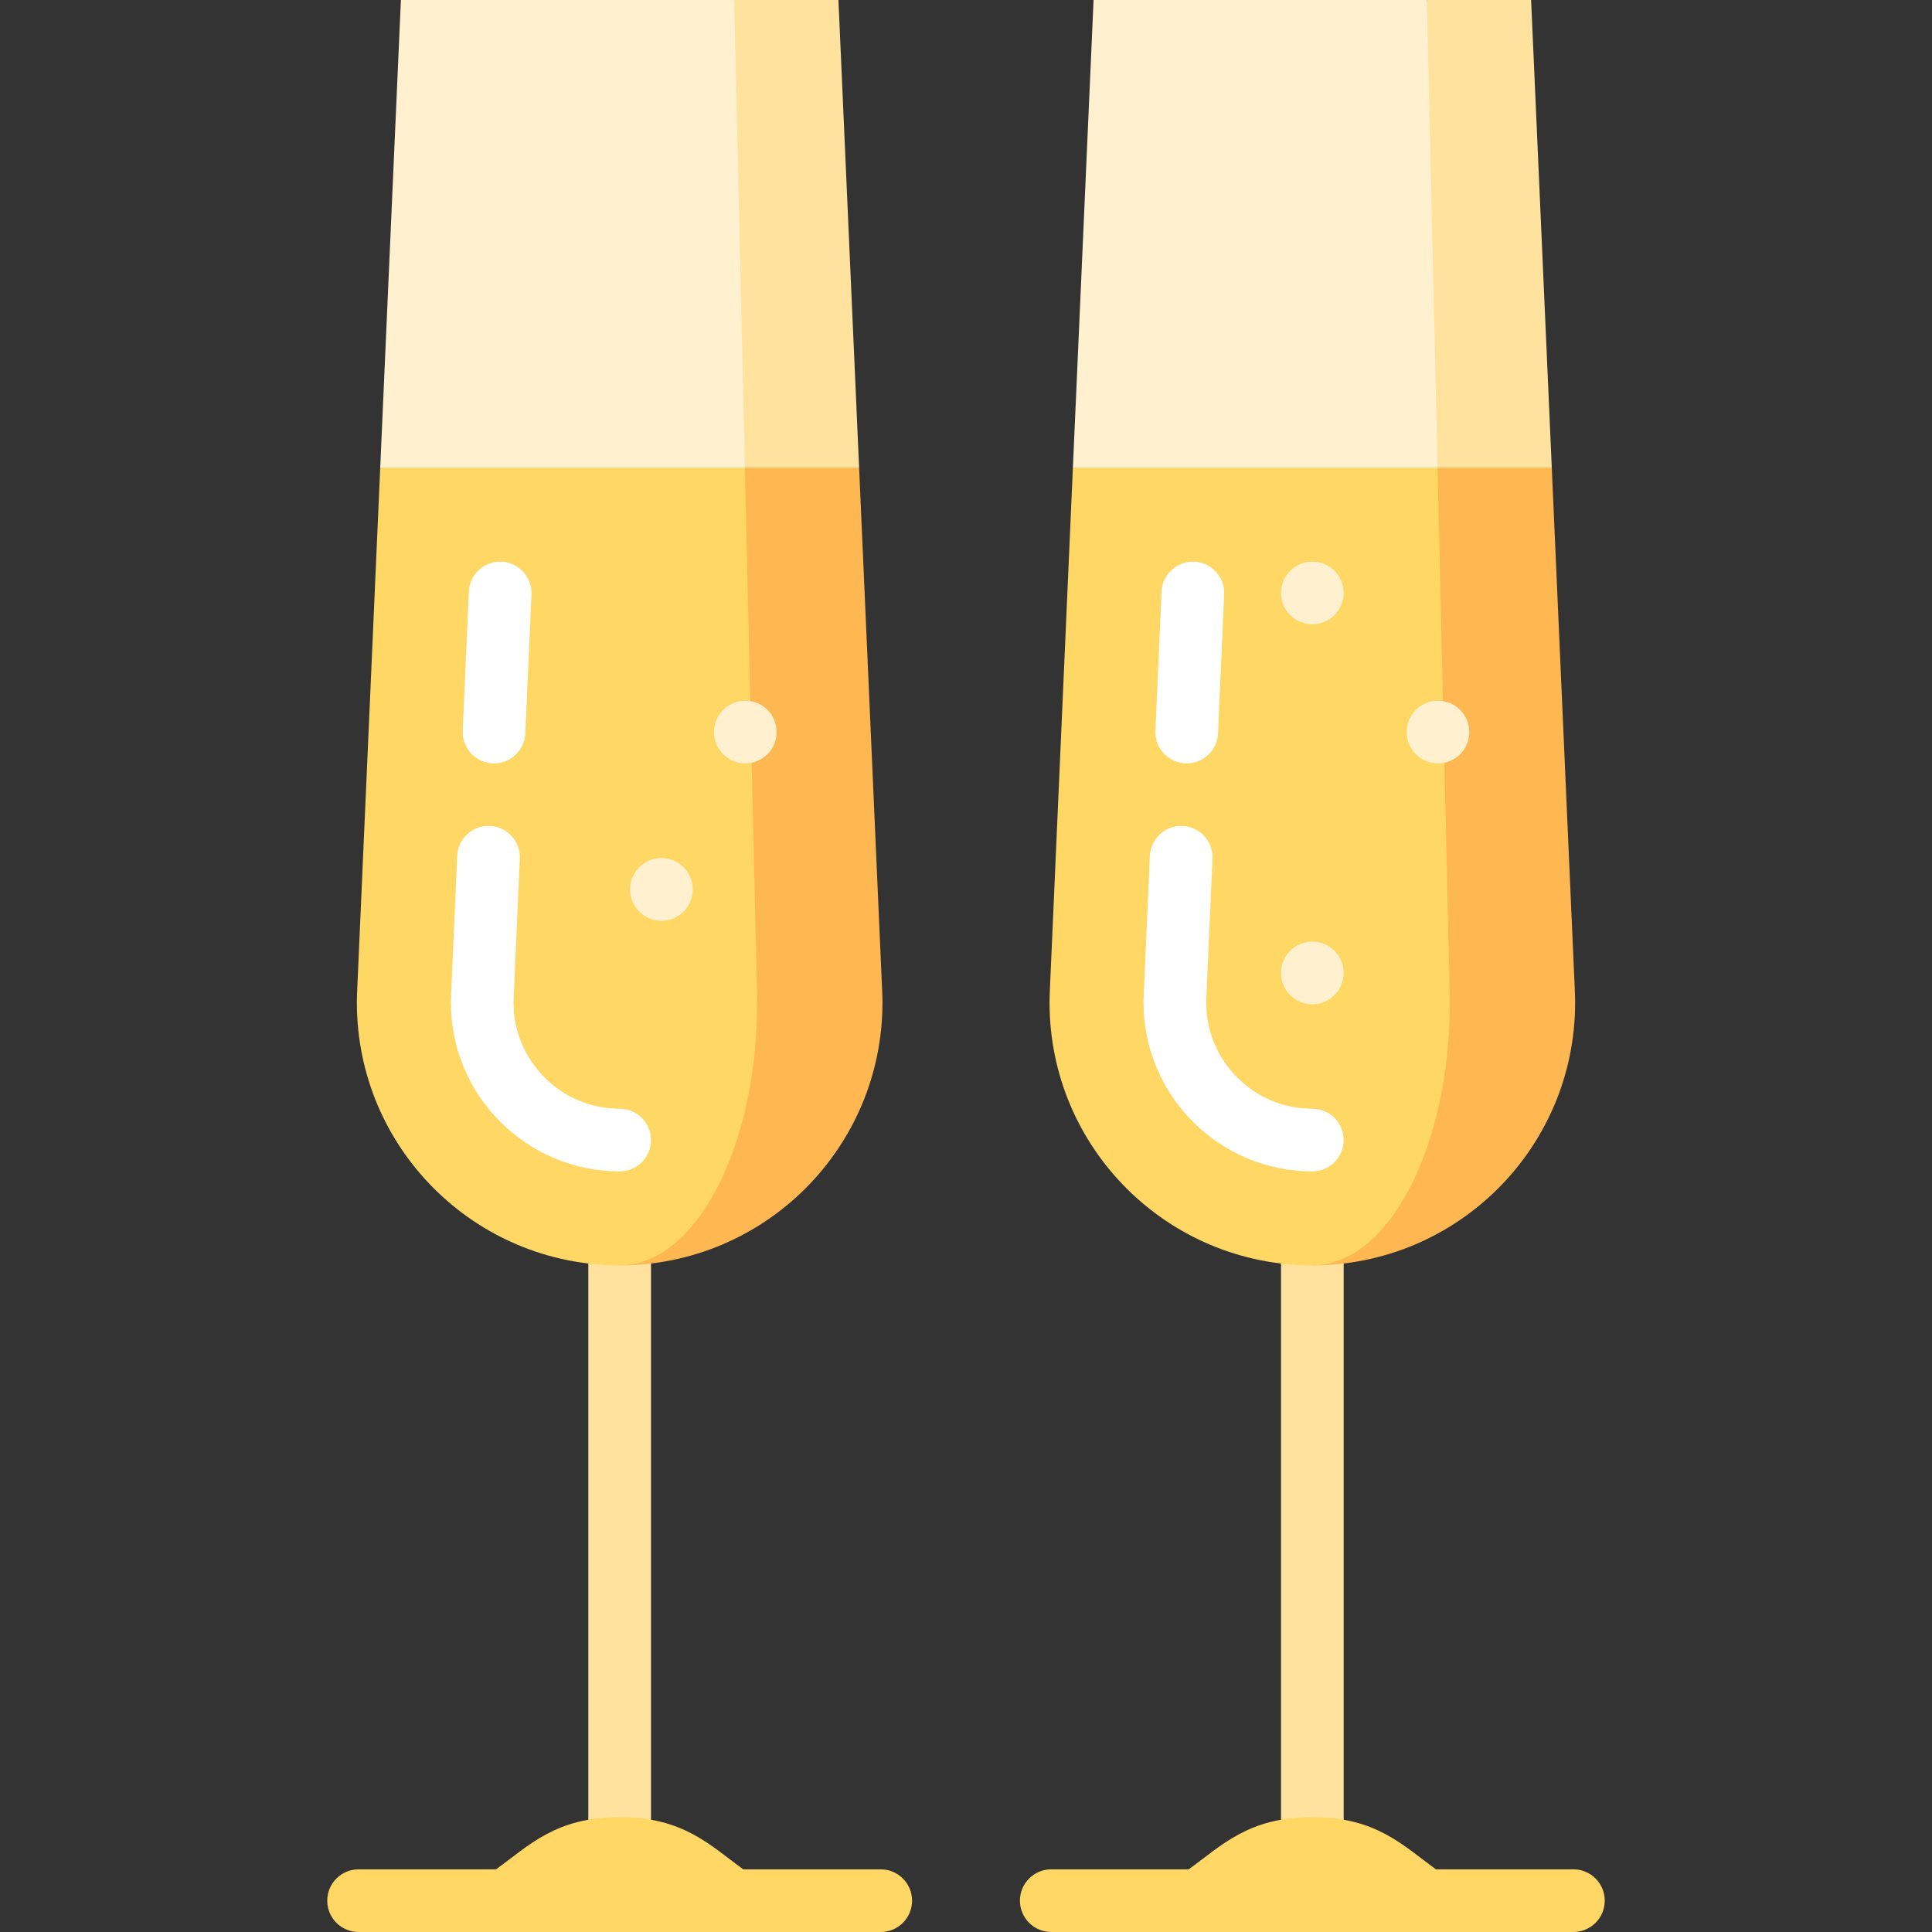
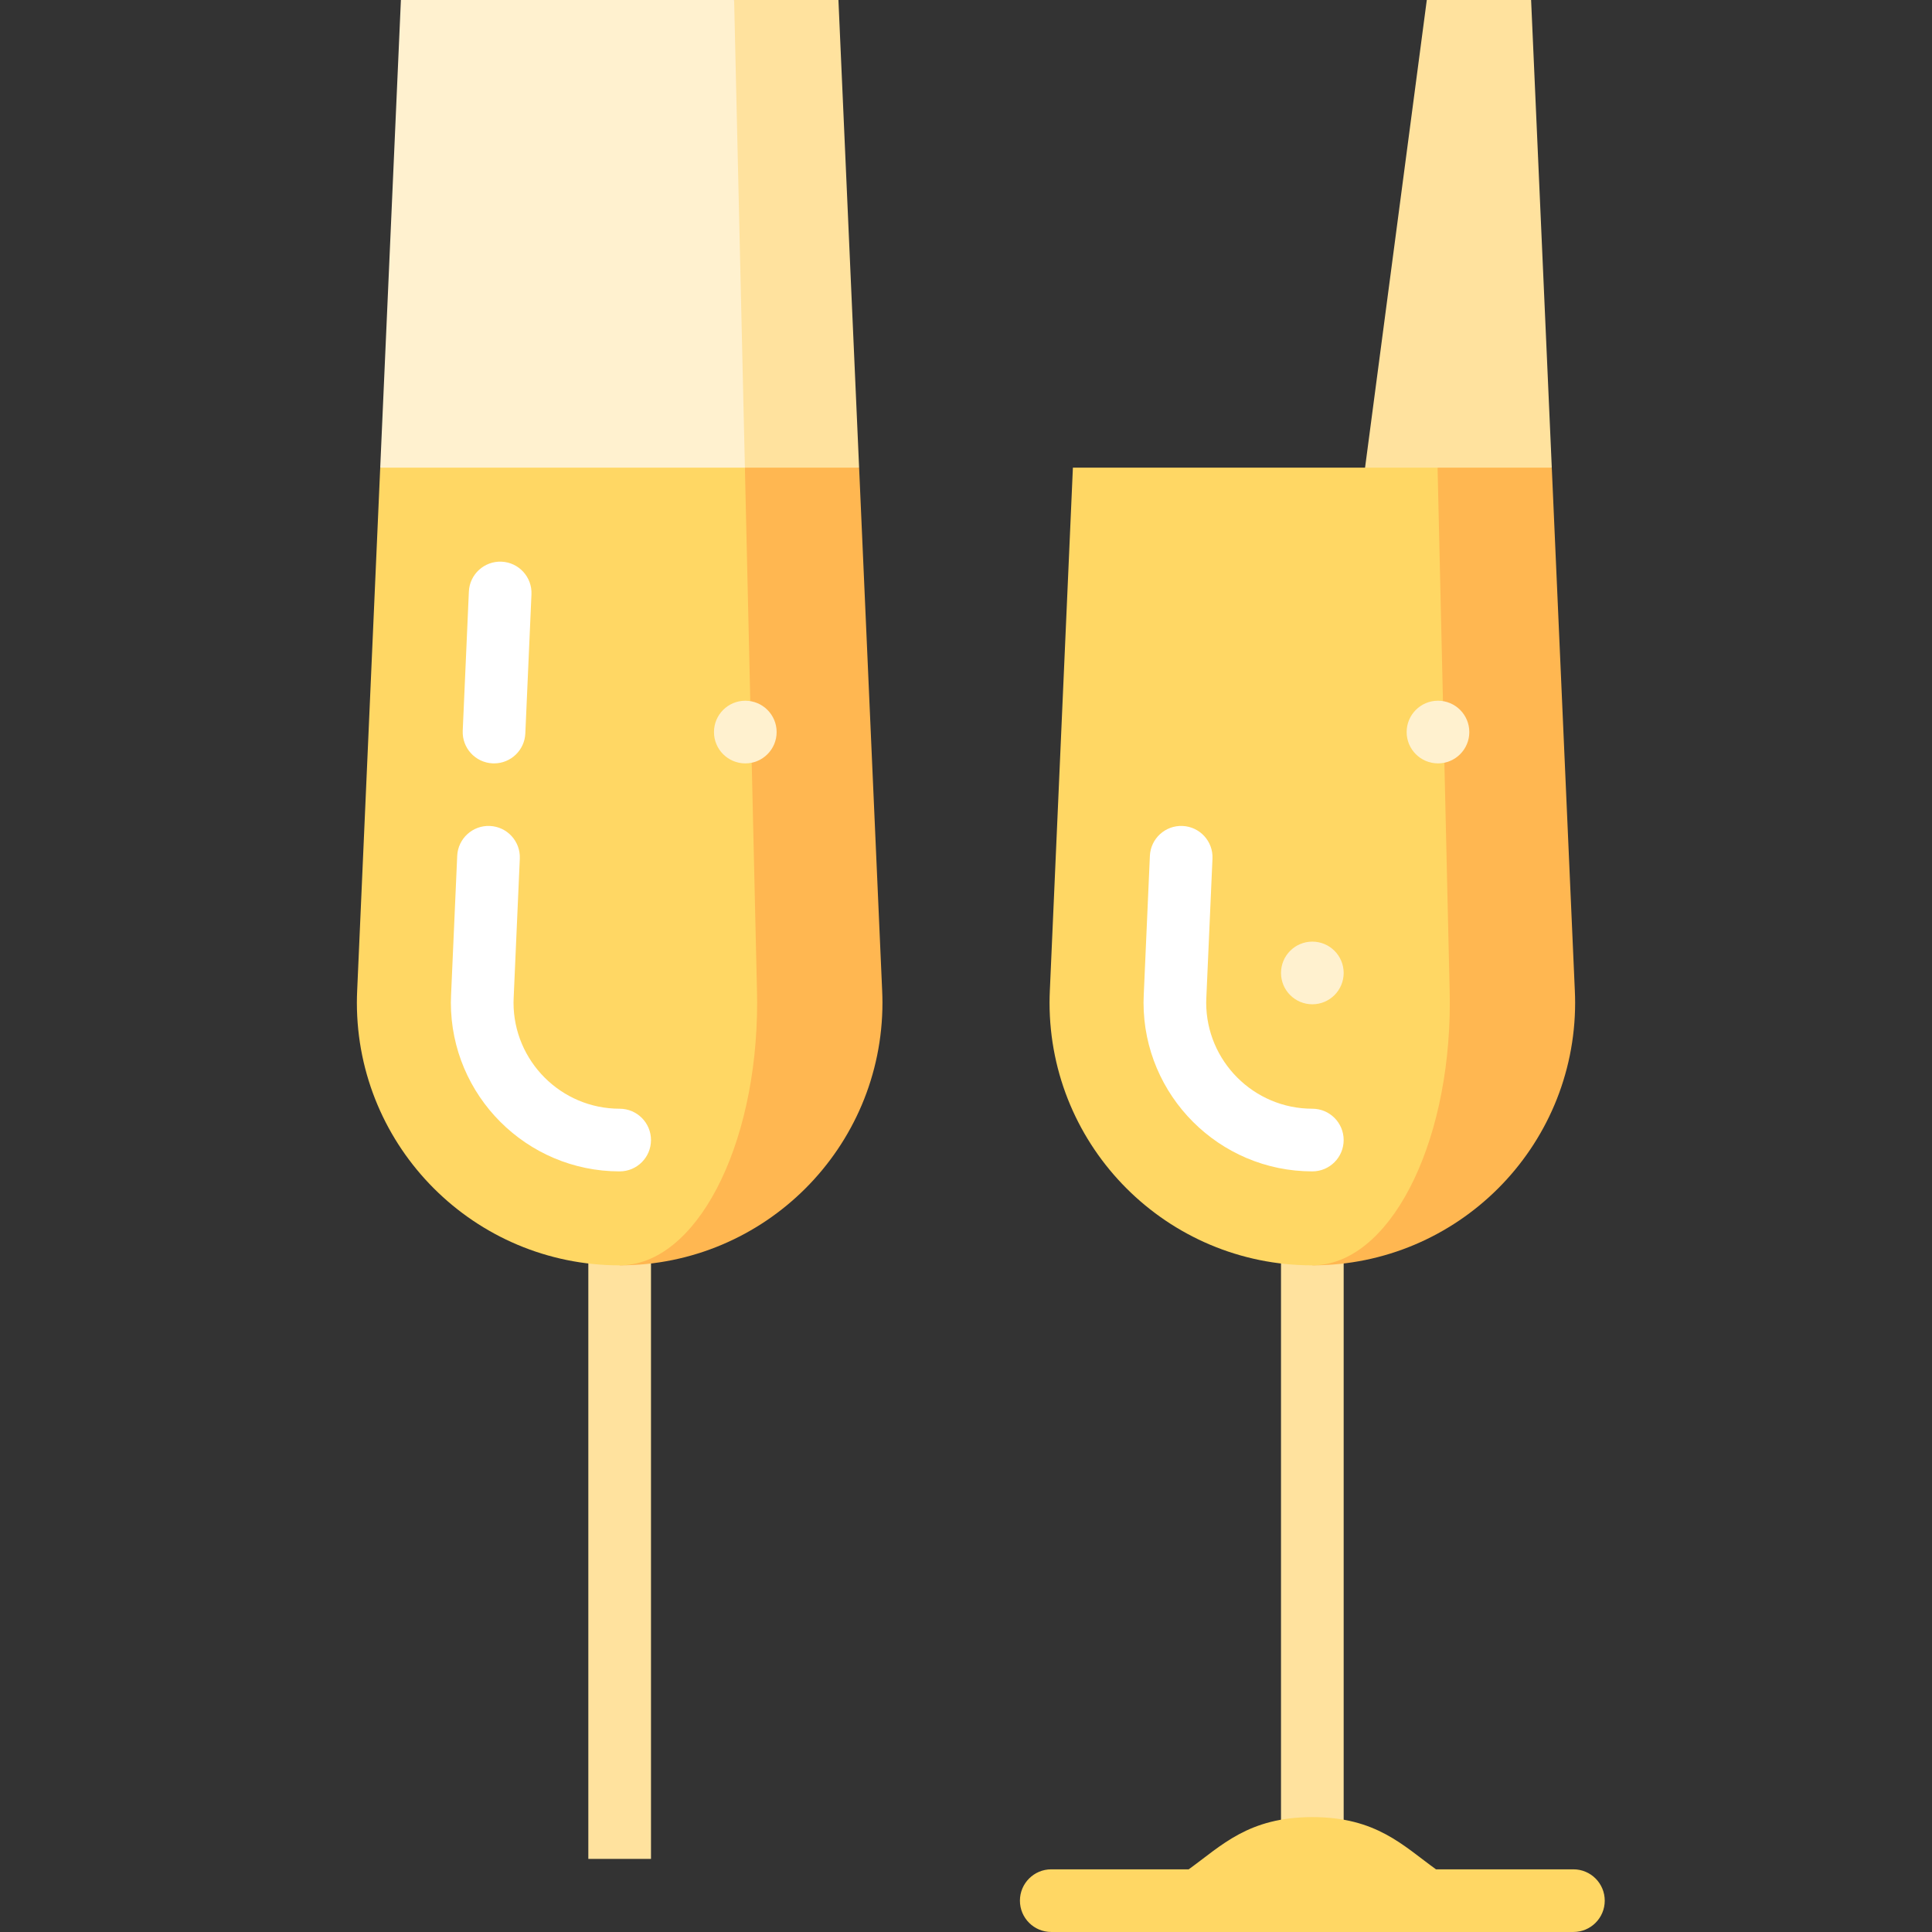
<svg xmlns="http://www.w3.org/2000/svg" version="1.1" id="Capa_1" viewBox="0 0 462.5 462.5" xml:space="preserve" width="512" height="512">
  <rect x="0" y="0" width="462.5" height="462.5" fill="#333333" stroke="none" />
  <g>
    <rect x="140.841" y="272.917" style="fill:#FFE29E;" width="15" height="172.083" />
    <polygon style="fill:#FFE29E;" points="200.711,0 205.661,111.95 158.321,131.95 175.741,0  " />
    <polygon style="fill:#FFF1CF;" points="175.741,0 178.321,111.95 134.671,141.95 91.021,111.95 95.971,0  " />
    <path style="fill:#FFB751;" d="M211.181,237.18l-5.52-125.23h-27.34l-29.98,190.96c34.74,0,62.91-28.16,62.91-62.9   C211.251,239.06,211.221,238.12,211.181,237.18z" />
    <path style="fill:#FFD764;" d="M181.211,237.18c0.03,0.94,0.04,1.88,0.04,2.83c0,34.74-14.74,62.9-32.91,62.9   c-34.74,0-62.91-28.16-62.91-62.9c0-0.95,0.03-1.89,0.07-2.83l5.52-125.23h87.3L181.211,237.18z" />
    <rect x="306.659" y="272.915" style="fill:#FFE29E;" width="15" height="172.083" />
-     <path style="fill:#FFFFFF;" d="M118.271,182.748c-0.112,0-0.224-0.002-0.336-0.007c-4.138-0.183-7.345-3.685-7.162-7.823   l1.469-33.297c0.183-4.138,3.693-7.338,7.823-7.162c4.138,0.183,7.345,3.685,7.162,7.823l-1.469,33.297   C125.58,179.604,122.261,182.748,118.271,182.748z" />
+     <path style="fill:#FFFFFF;" d="M118.271,182.748c-0.112,0-0.224-0.002-0.336-0.007c-4.138-0.183-7.345-3.685-7.162-7.823   l1.469-33.297c0.183-4.138,3.693-7.338,7.823-7.162c4.138,0.183,7.345,3.685,7.162,7.823l-1.469,33.297   C125.58,179.604,122.261,182.748,118.271,182.748" />
    <path style="fill:#FFFFFF;" d="M148.341,280.417c-22.281,0-40.409-18.127-40.409-40.409c0-0.613,0.022-1.22,0.049-1.827   l1.469-33.293c0.183-4.138,3.691-7.345,7.823-7.162c4.138,0.183,7.345,3.685,7.162,7.823l-1.469,33.295   c-0.017,0.387-0.035,0.774-0.035,1.164c0,14.01,11.398,25.409,25.409,25.409c4.142,0,7.5,3.358,7.5,7.5   S152.483,280.417,148.341,280.417z" />
-     <path style="fill:#FFD764;" d="M210.841,447.5H177.94c-7.885-5.676-14.264-12.5-29.599-12.5s-21.714,6.824-29.599,12.5H85.841   c-4.142,0-7.5,3.358-7.5,7.5s3.358,7.5,7.5,7.5h125c4.142,0,7.5-3.358,7.5-7.5S214.983,447.5,210.841,447.5z" />
-     <circle style="fill:#FFF1CF;" cx="158.341" cy="212.917" r="7.5" />
    <circle style="fill:#FFF1CF;" cx="178.418" cy="175.248" r="7.5" />
    <polygon style="fill:#FFE29E;" points="366.53,0 371.48,111.95 324.14,131.95 341.56,0  " />
-     <polygon style="fill:#FFF1CF;" points="341.56,0 344.14,111.95 300.49,141.95 256.84,111.95 261.79,0  " />
    <path style="fill:#FFB751;" d="M377,237.18l-5.52-125.23h-27.34l-29.98,190.96c34.74,0,62.91-28.16,62.91-62.9   C377.07,239.06,377.04,238.12,377,237.18z" />
    <path style="fill:#FFD764;" d="M347.03,237.18c0.03,0.94,0.04,1.88,0.04,2.83c0,34.74-14.74,62.9-32.91,62.9   c-34.74,0-62.91-28.16-62.91-62.9c0-0.95,0.03-1.89,0.07-2.83l5.52-125.23h87.3L347.03,237.18z" />
-     <path style="fill:#FFFFFF;" d="M284.09,182.746c-0.112,0-0.224-0.002-0.336-0.007c-4.138-0.183-7.345-3.685-7.162-7.823   l1.469-33.297c0.183-4.138,3.692-7.336,7.823-7.162c4.138,0.183,7.345,3.685,7.162,7.823l-1.469,33.297   C291.399,179.602,288.08,182.746,284.09,182.746z" />
    <path style="fill:#FFFFFF;" d="M314.159,280.415c-22.281,0-40.409-18.127-40.409-40.409c0-0.613,0.022-1.22,0.049-1.827   l1.469-33.293c0.183-4.138,3.69-7.343,7.823-7.162c4.138,0.183,7.345,3.685,7.162,7.823l-1.469,33.295   c-0.017,0.387-0.035,0.774-0.035,1.164c0,14.01,11.398,25.409,25.409,25.409c4.142,0,7.5,3.358,7.5,7.5   S318.302,280.415,314.159,280.415z" />
    <path style="fill:#FFD764;" d="M376.659,447.498h-32.901c-7.885-5.676-14.264-12.5-29.599-12.5s-21.714,6.824-29.599,12.5h-32.901   c-4.142,0-7.5,3.358-7.5,7.5s3.358,7.5,7.5,7.5h125c4.142,0,7.5-3.358,7.5-7.5S380.802,447.498,376.659,447.498z" />
    <circle style="fill:#FFF1CF;" cx="314.16" cy="232.915" r="7.5" />
-     <circle style="fill:#FFF1CF;" cx="314.16" cy="141.949" r="7.5" />
    <circle style="fill:#FFF1CF;" cx="344.237" cy="175.246" r="7.5" />
  </g>
</svg>